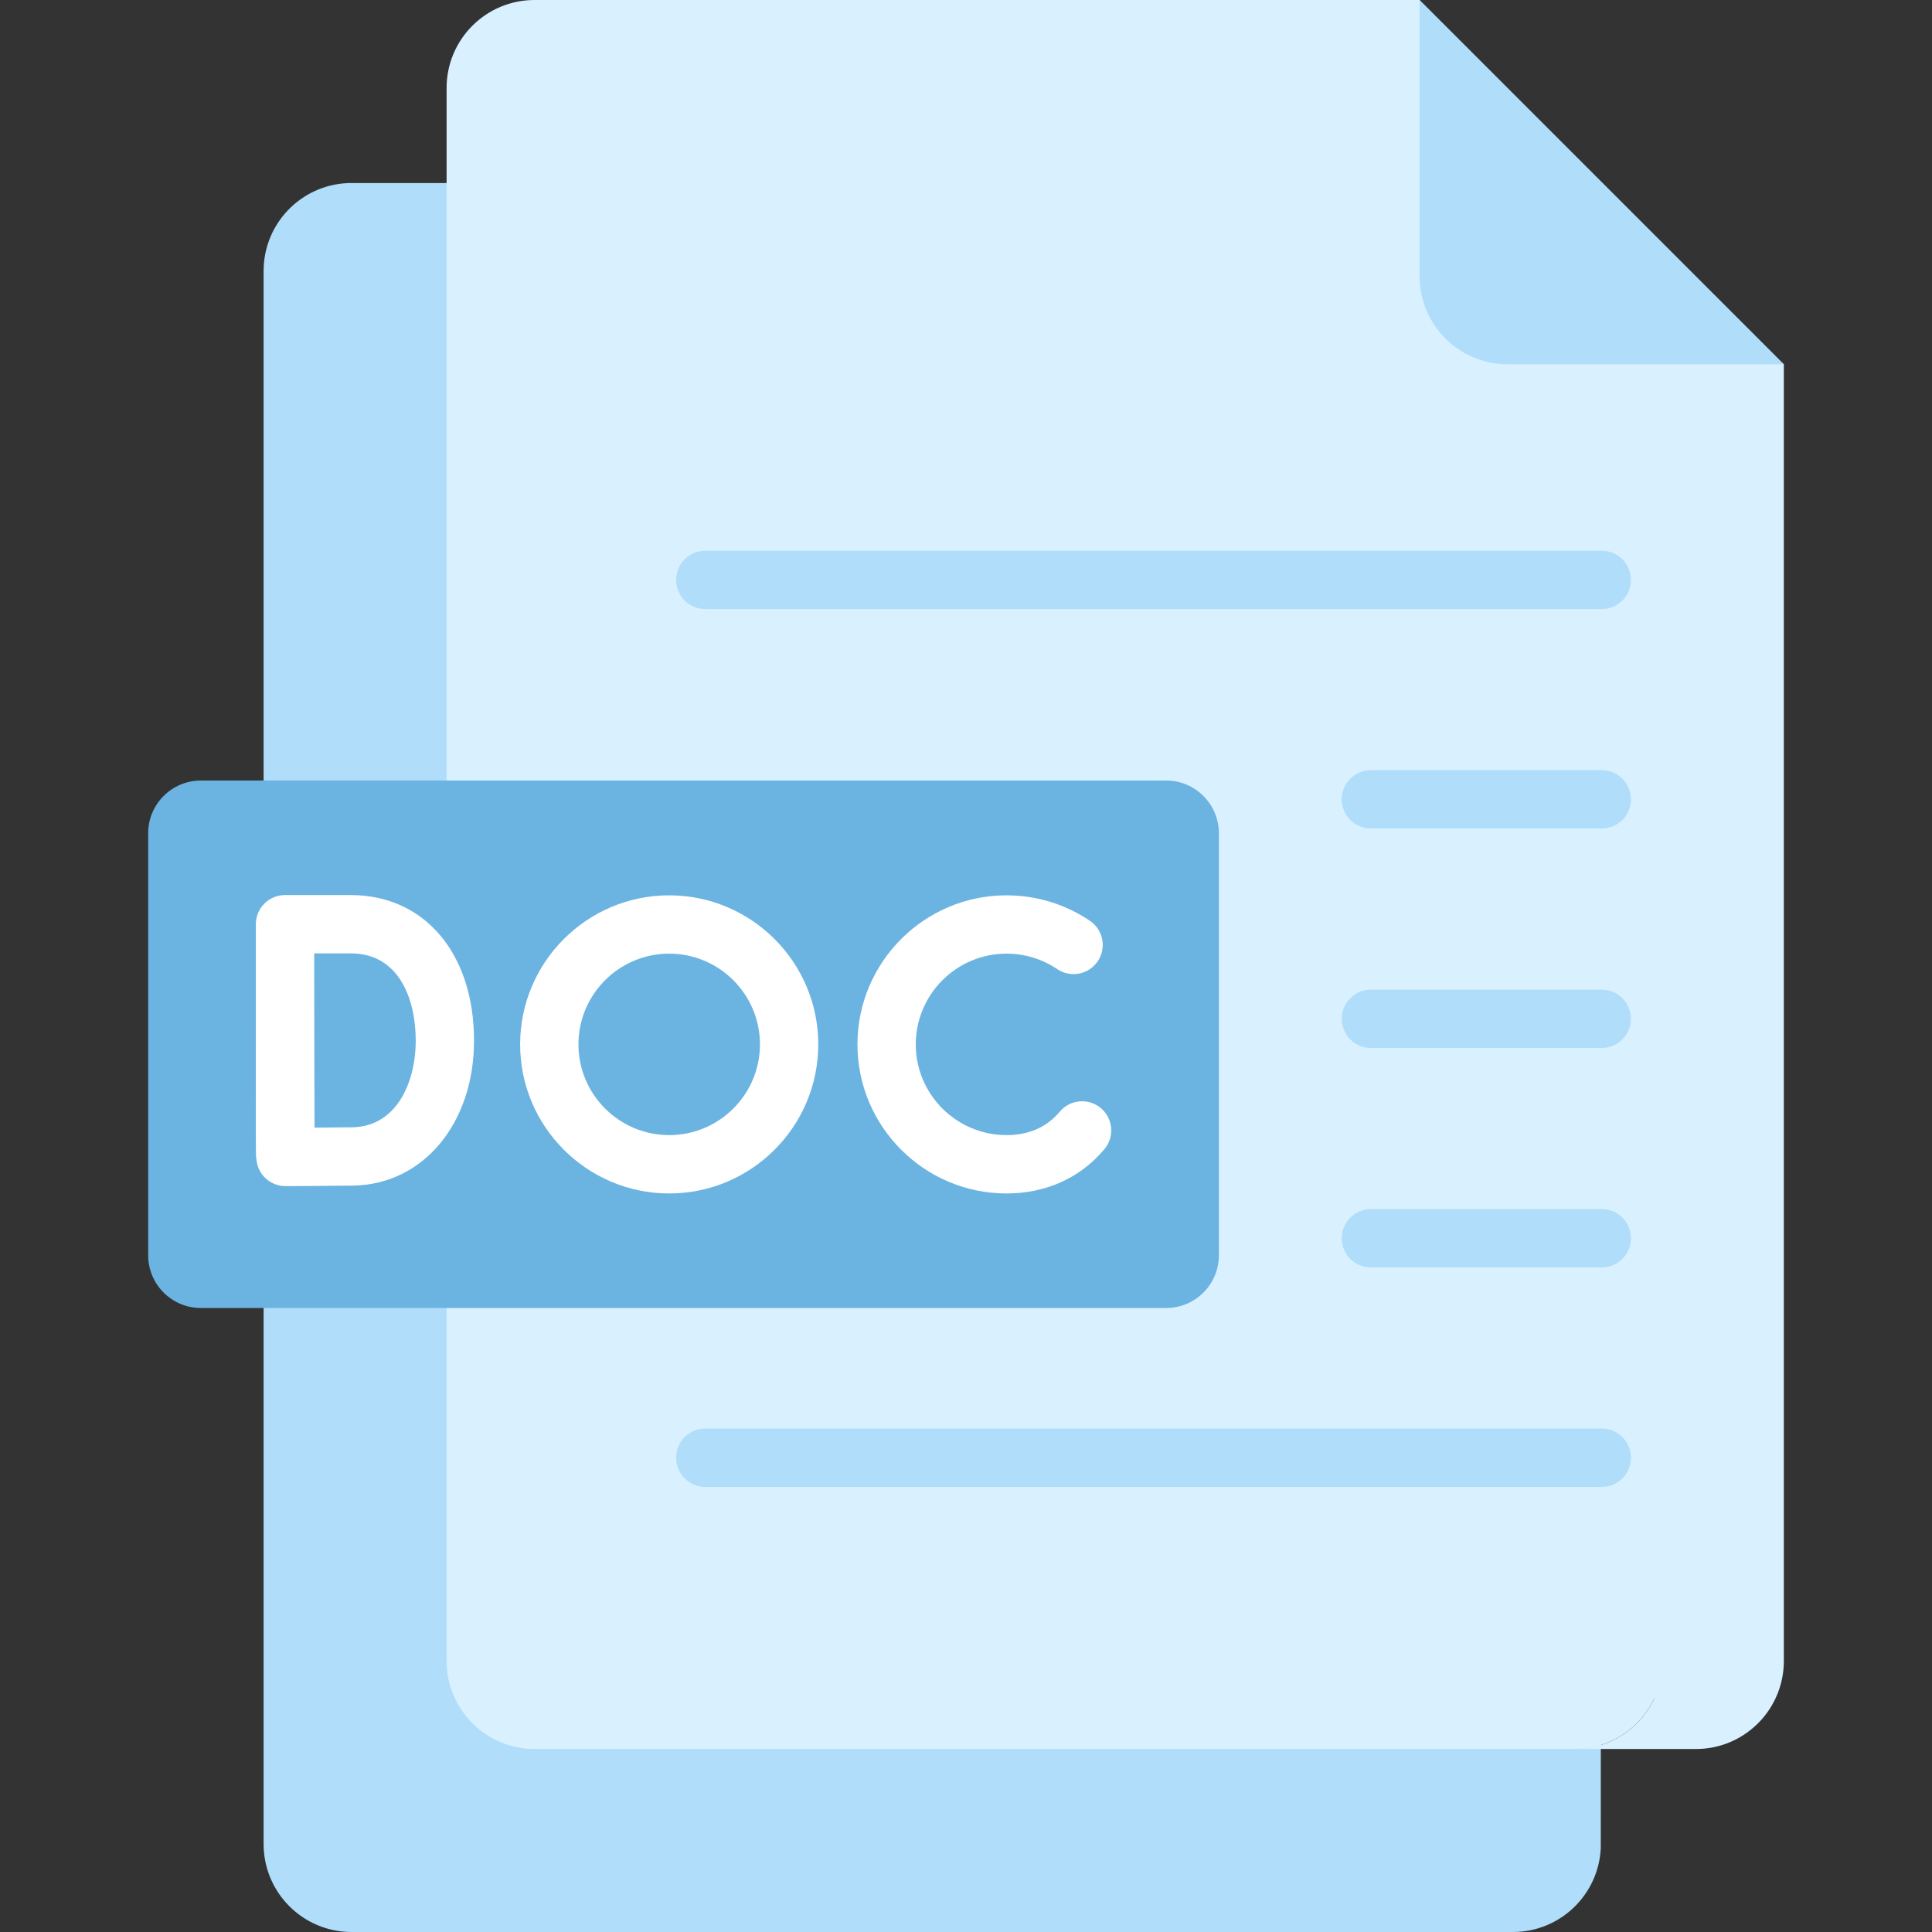
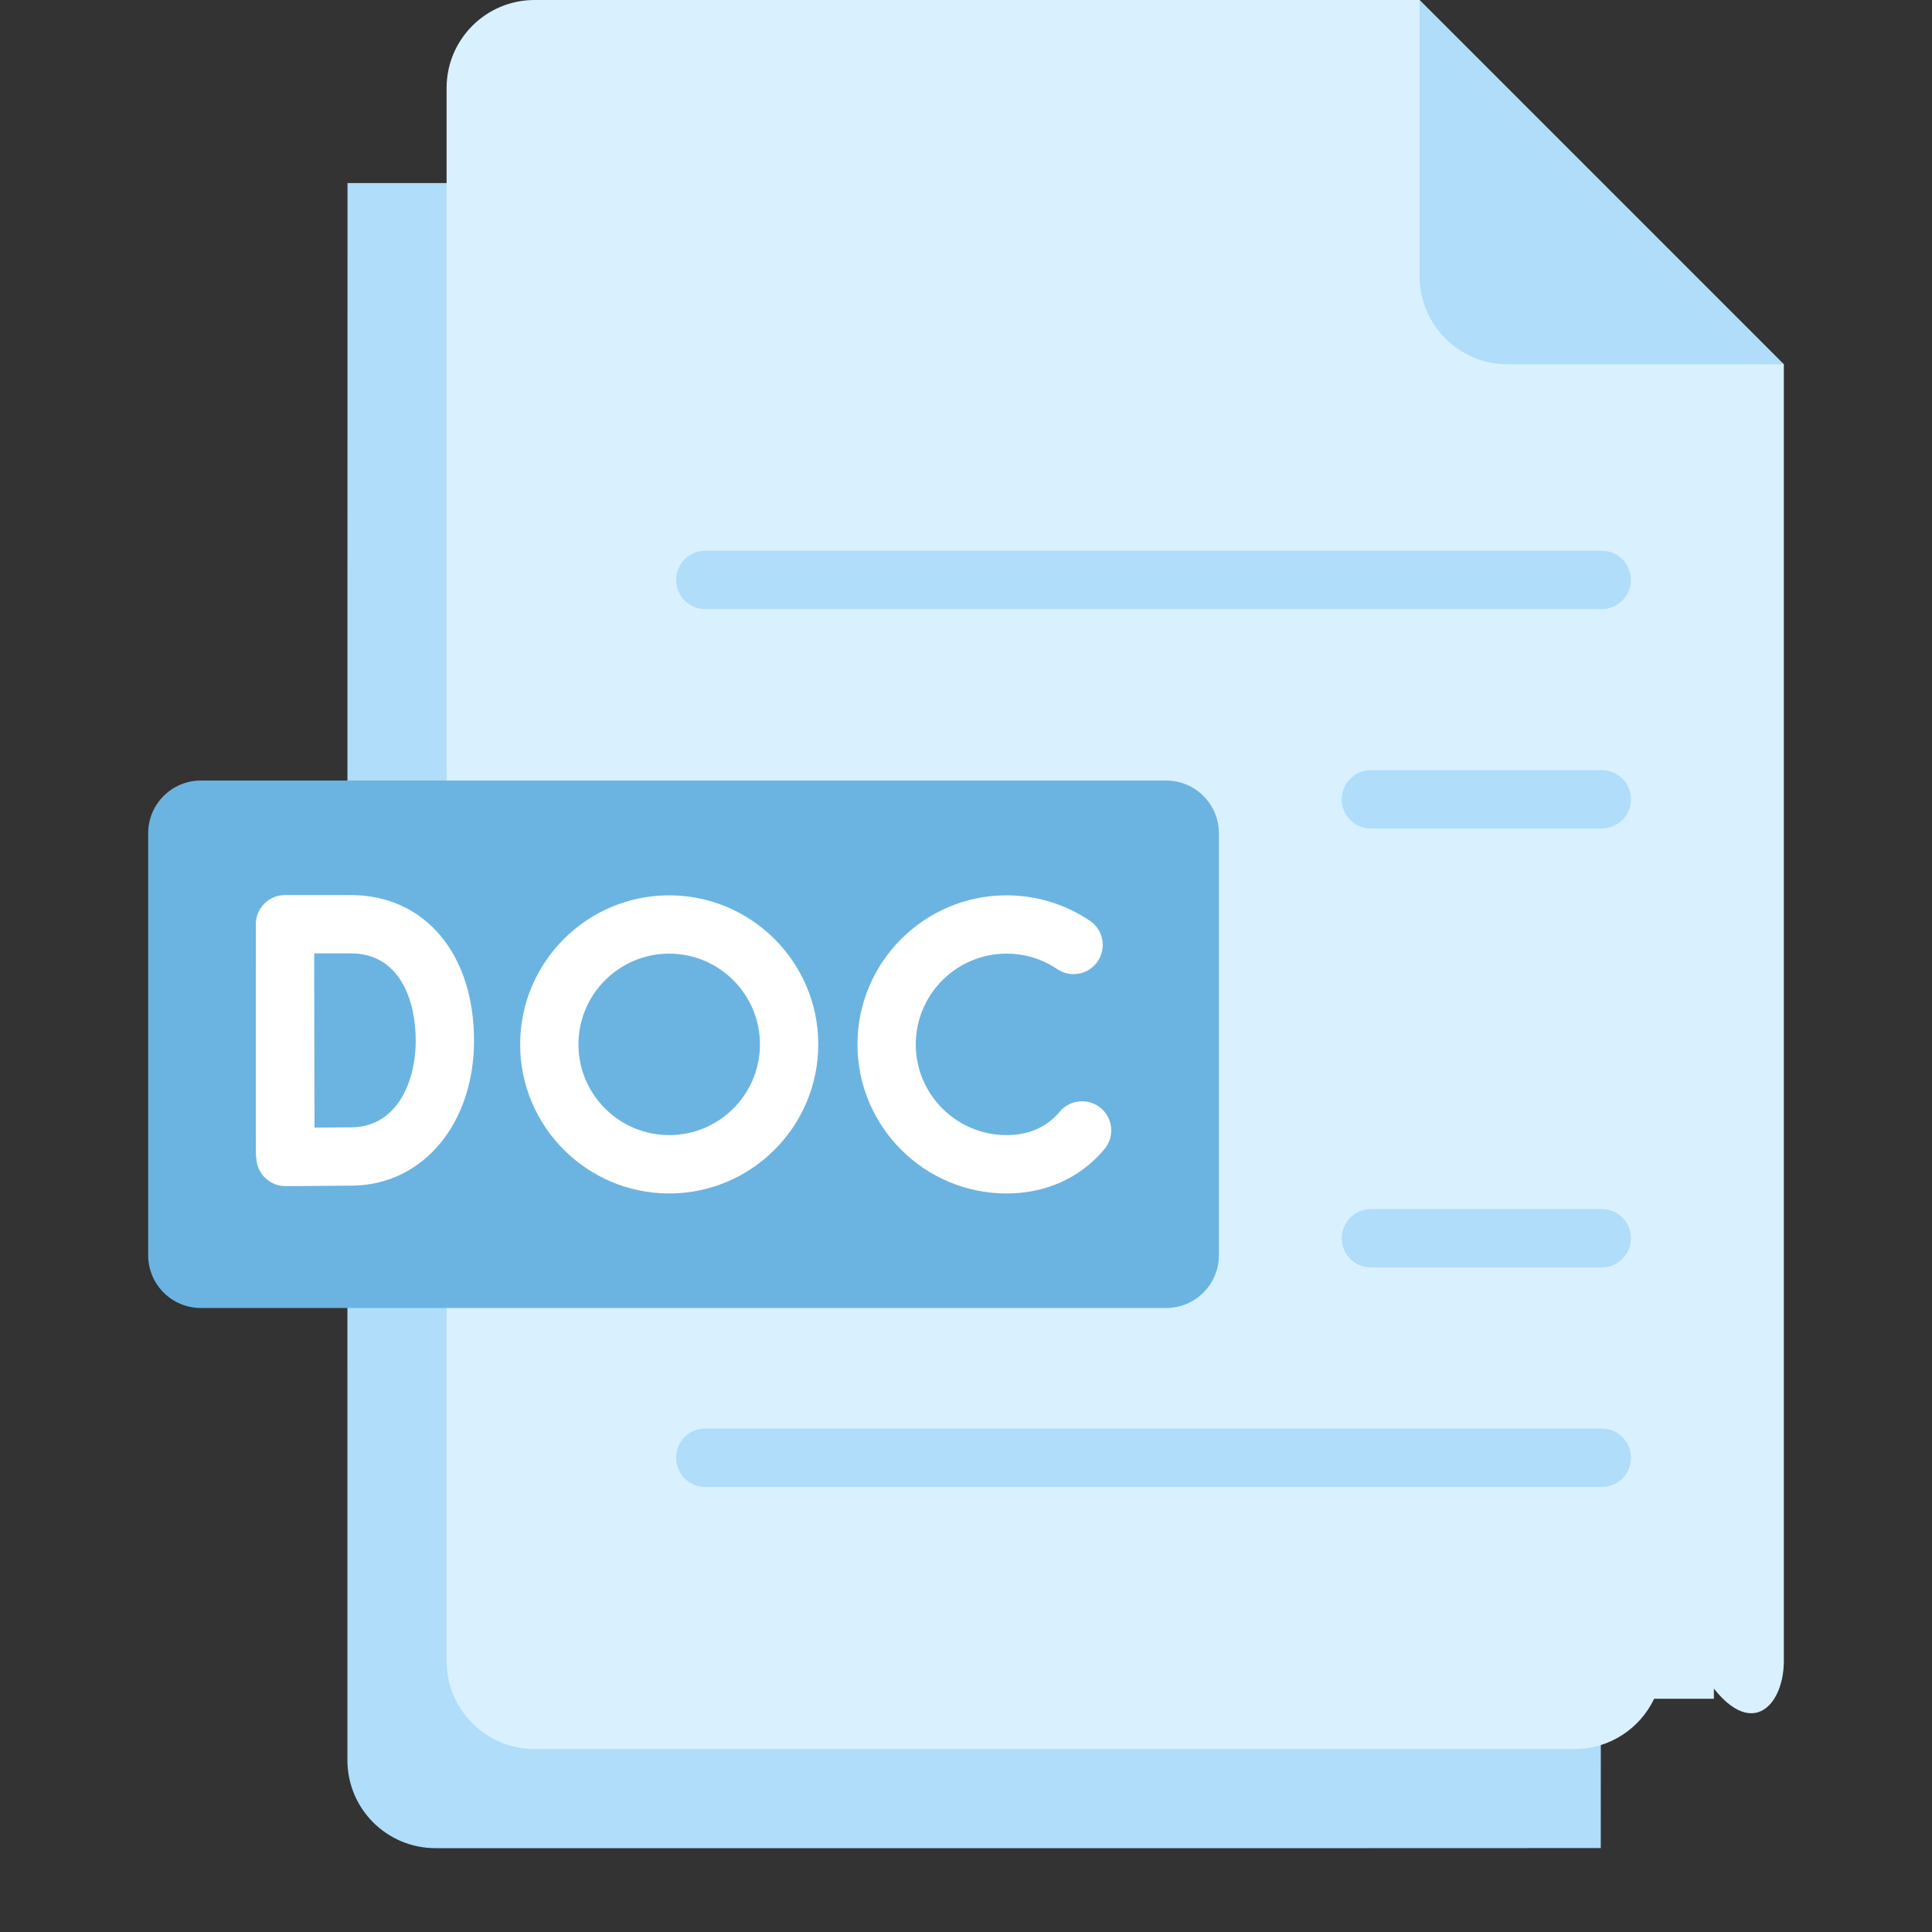
<svg xmlns="http://www.w3.org/2000/svg" width="45" height="45" viewBox="0 0 45 45" fill="none">
  <rect x="0" y="0" width="45" height="45" fill="#333333" stroke="none" />
  <g clip-path="url(#clip0_1354_1896)">
-     <path d="M36.919 12.378L29.386 4.844H8.5L8.094 4.265C7.007 4.314 6.14 5.211 6.14 6.311V42.951C6.14 44.083 7.057 45 8.189 45H35.238C36.338 45 37.235 44.133 37.285 43.045L36.919 42.68C36.919 41.462 36.919 13.746 36.919 12.378Z" fill="#AFDDFA" />
    <path d="M8.094 4.264C8.091 4.346 8.092 40.721 8.092 40.998C8.092 42.13 9.01 43.047 10.141 43.047C10.335 43.047 37.205 43.049 37.285 43.045C37.289 42.963 37.287 12.97 37.287 12.746L28.804 4.262C28.654 4.262 8.176 4.261 8.094 4.264Z" fill="#AFDDFA" />
    <path d="M35.403 6.157L33.066 0H12.451C11.319 0 10.402 0.917 10.402 2.049V38.689C10.402 39.82 11.319 40.738 12.451 40.738H36.677C37.494 40.738 38.2 40.259 38.528 39.567H39.92V7.415L35.403 6.157Z" fill="#D9F0FF" />
-     <path d="M38.726 7.083V8.484V38.688C38.726 39.82 37.809 40.738 36.677 40.738H39.5C40.632 40.738 41.549 39.82 41.549 38.688V8.484L39.92 7.415L38.726 7.083Z" fill="#D9F0FF" />
+     <path d="M38.726 7.083V8.484V38.688H39.5C40.632 40.738 41.549 39.82 41.549 38.688V8.484L39.92 7.415L38.726 7.083Z" fill="#D9F0FF" />
    <path d="M27.161 30.466H4.68C4.001 30.466 3.451 29.916 3.451 29.236V19.409C3.451 18.73 4.001 18.18 4.68 18.18H27.161C27.84 18.18 28.39 18.73 28.39 19.409V29.236C28.391 29.916 27.84 30.466 27.161 30.466Z" fill="#6BB4E1" />
    <path d="M8.173 20.848H6.638C6.263 20.848 5.958 21.153 5.959 21.529V21.533V21.533C5.959 27.304 5.953 26.896 5.972 26.993C5.996 27.355 6.296 27.627 6.649 27.627H6.652C6.698 27.626 7.793 27.622 8.23 27.615C9.859 27.586 11.041 26.166 11.041 24.237C11.041 22.21 9.888 20.848 8.173 20.848ZM8.206 26.257C8.004 26.26 7.647 26.263 7.326 26.265C7.319 24.145 7.323 24.907 7.318 22.206H8.173C9.286 22.206 9.683 23.256 9.683 24.238C9.683 25.23 9.226 26.239 8.206 26.257Z" fill="white" />
    <path d="M25.64 25.809C25.352 25.569 24.924 25.606 24.683 25.894C24.366 26.272 23.937 26.439 23.444 26.439C22.279 26.439 21.33 25.491 21.33 24.326C21.33 23.16 22.279 22.212 23.444 22.212C23.868 22.212 24.276 22.337 24.625 22.573C24.936 22.782 25.358 22.701 25.568 22.39C25.778 22.079 25.697 21.657 25.386 21.447C24.811 21.059 24.14 20.854 23.444 20.854C21.53 20.854 19.972 22.411 19.972 24.326C19.972 26.24 21.53 27.798 23.444 27.798C24.343 27.798 25.152 27.449 25.724 26.766C25.965 26.479 25.927 26.05 25.64 25.809Z" fill="white" />
    <path d="M15.587 20.854C13.672 20.854 12.115 22.411 12.115 24.326C12.115 26.24 13.672 27.798 15.587 27.798C17.501 27.798 19.059 26.24 19.059 24.326C19.059 22.411 17.501 20.854 15.587 20.854ZM15.587 26.439C14.421 26.439 13.473 25.491 13.473 24.326C13.473 23.16 14.421 22.212 15.587 22.212C16.752 22.212 17.701 23.16 17.701 24.326C17.701 25.491 16.753 26.439 15.587 26.439Z" fill="white" />
    <path d="M37.308 14.186H16.428C16.053 14.186 15.749 13.882 15.749 13.507C15.749 13.132 16.053 12.828 16.428 12.828H37.308C37.683 12.828 37.987 13.132 37.987 13.507C37.987 13.882 37.683 14.186 37.308 14.186Z" fill="#AFDDFA" />
    <path d="M37.308 19.297H31.931C31.556 19.297 31.252 18.994 31.252 18.619C31.252 18.244 31.556 17.939 31.931 17.939H37.308C37.683 17.939 37.987 18.244 37.987 18.619C37.987 18.994 37.683 19.297 37.308 19.297Z" fill="#AFDDFA" />
-     <path d="M37.308 24.409H31.931C31.556 24.409 31.252 24.105 31.252 23.73C31.252 23.355 31.556 23.051 31.931 23.051H37.308C37.683 23.051 37.987 23.355 37.987 23.73C37.987 24.105 37.683 24.409 37.308 24.409Z" fill="#AFDDFA" />
    <path d="M37.308 29.521H31.931C31.556 29.521 31.252 29.217 31.252 28.842C31.252 28.467 31.556 28.163 31.931 28.163H37.308C37.683 28.163 37.987 28.467 37.987 28.842C37.987 29.217 37.683 29.521 37.308 29.521Z" fill="#AFDDFA" />
    <path d="M37.308 34.633H16.428C16.053 34.633 15.749 34.328 15.749 33.953C15.749 33.578 16.053 33.274 16.428 33.274H37.308C37.683 33.274 37.987 33.578 37.987 33.953C37.987 34.328 37.683 34.633 37.308 34.633Z" fill="#AFDDFA" />
    <path d="M35.115 8.484H41.55L33.066 0V6.434C33.066 7.566 33.983 8.484 35.115 8.484Z" fill="#AFDDFA" />
  </g>
  <defs>
    <clipPath id="clip0_1354_1896">
      <rect width="45" height="45" fill="white" />
    </clipPath>
  </defs>
</svg>